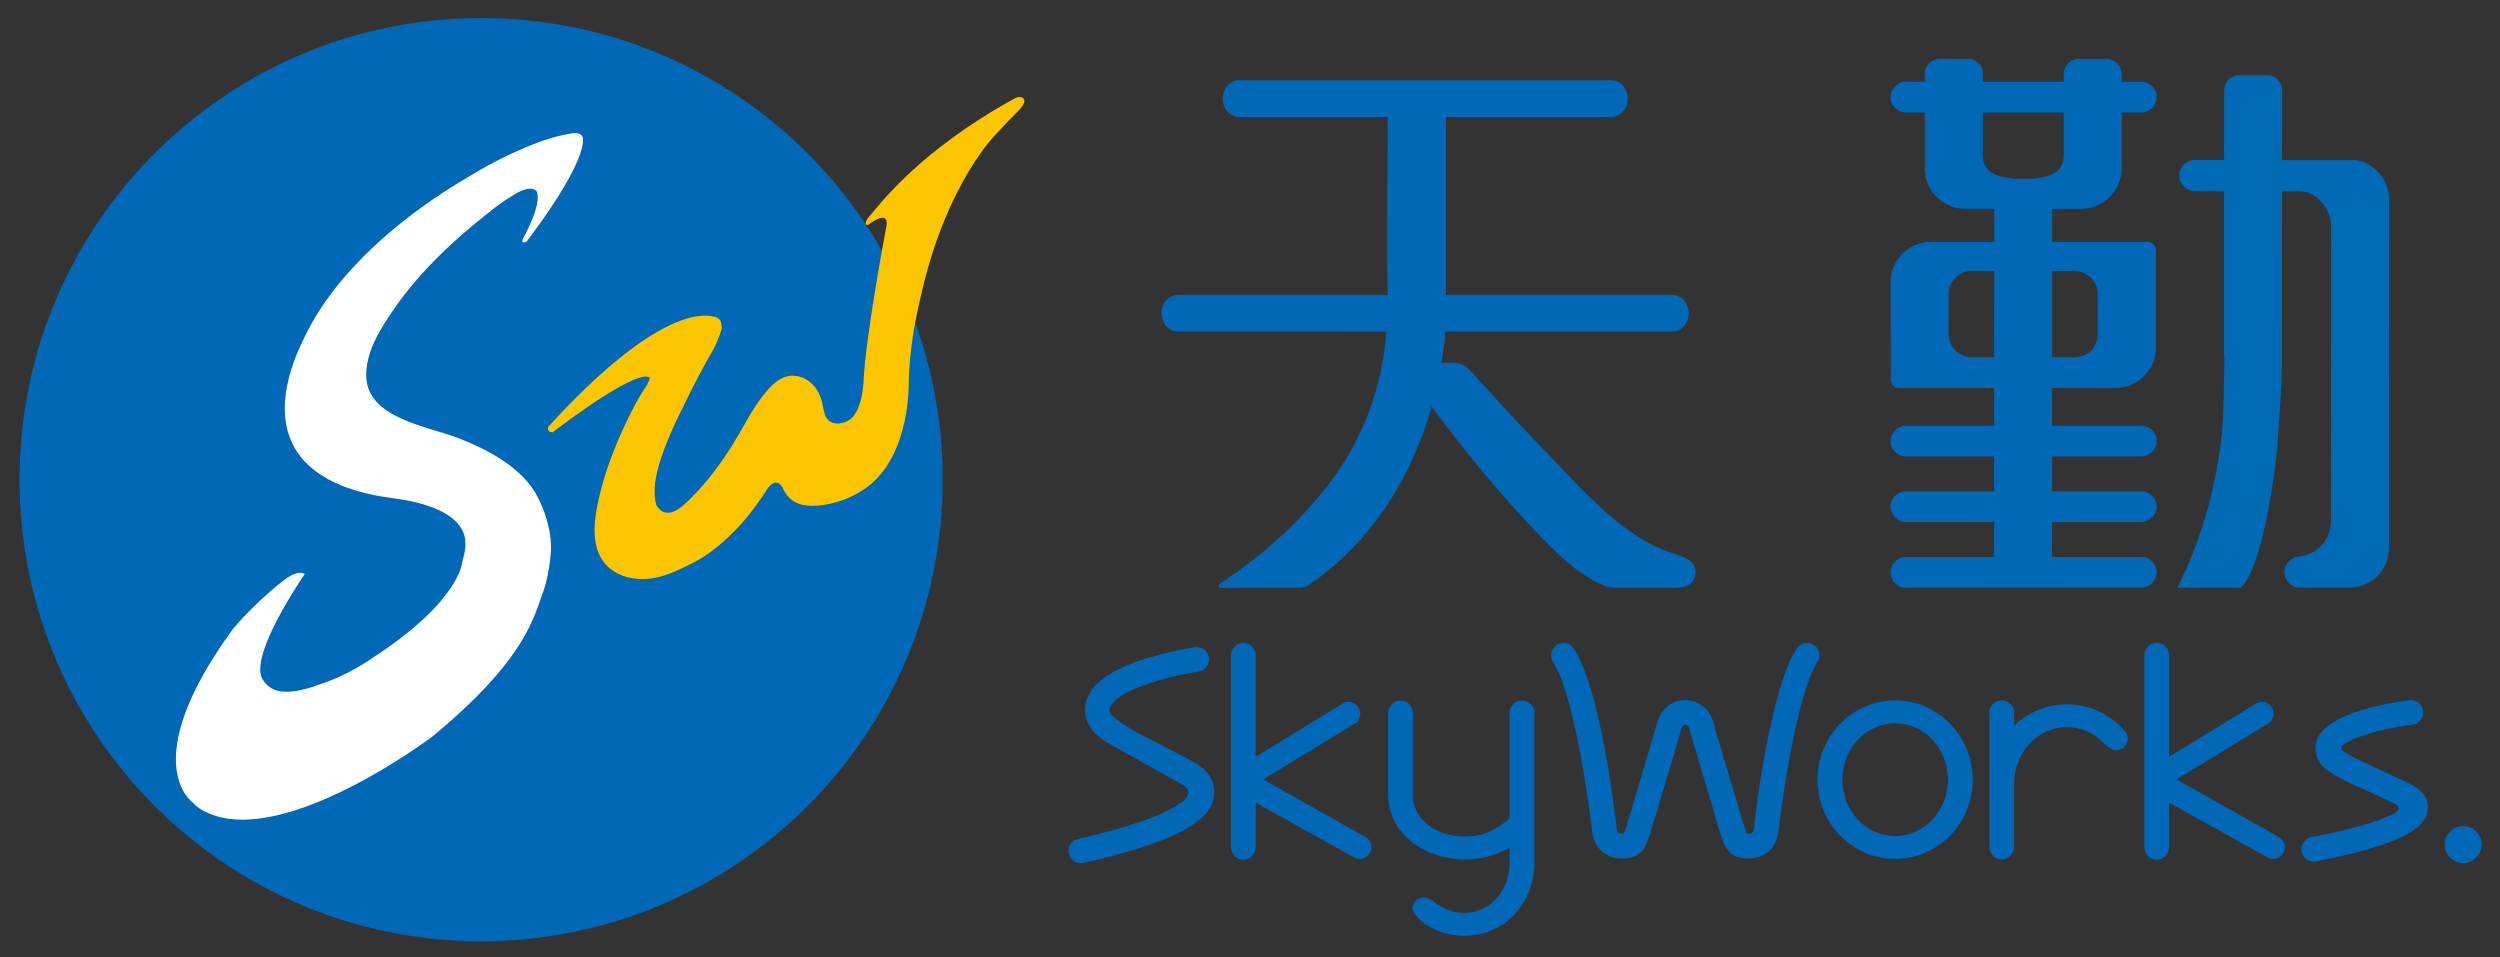
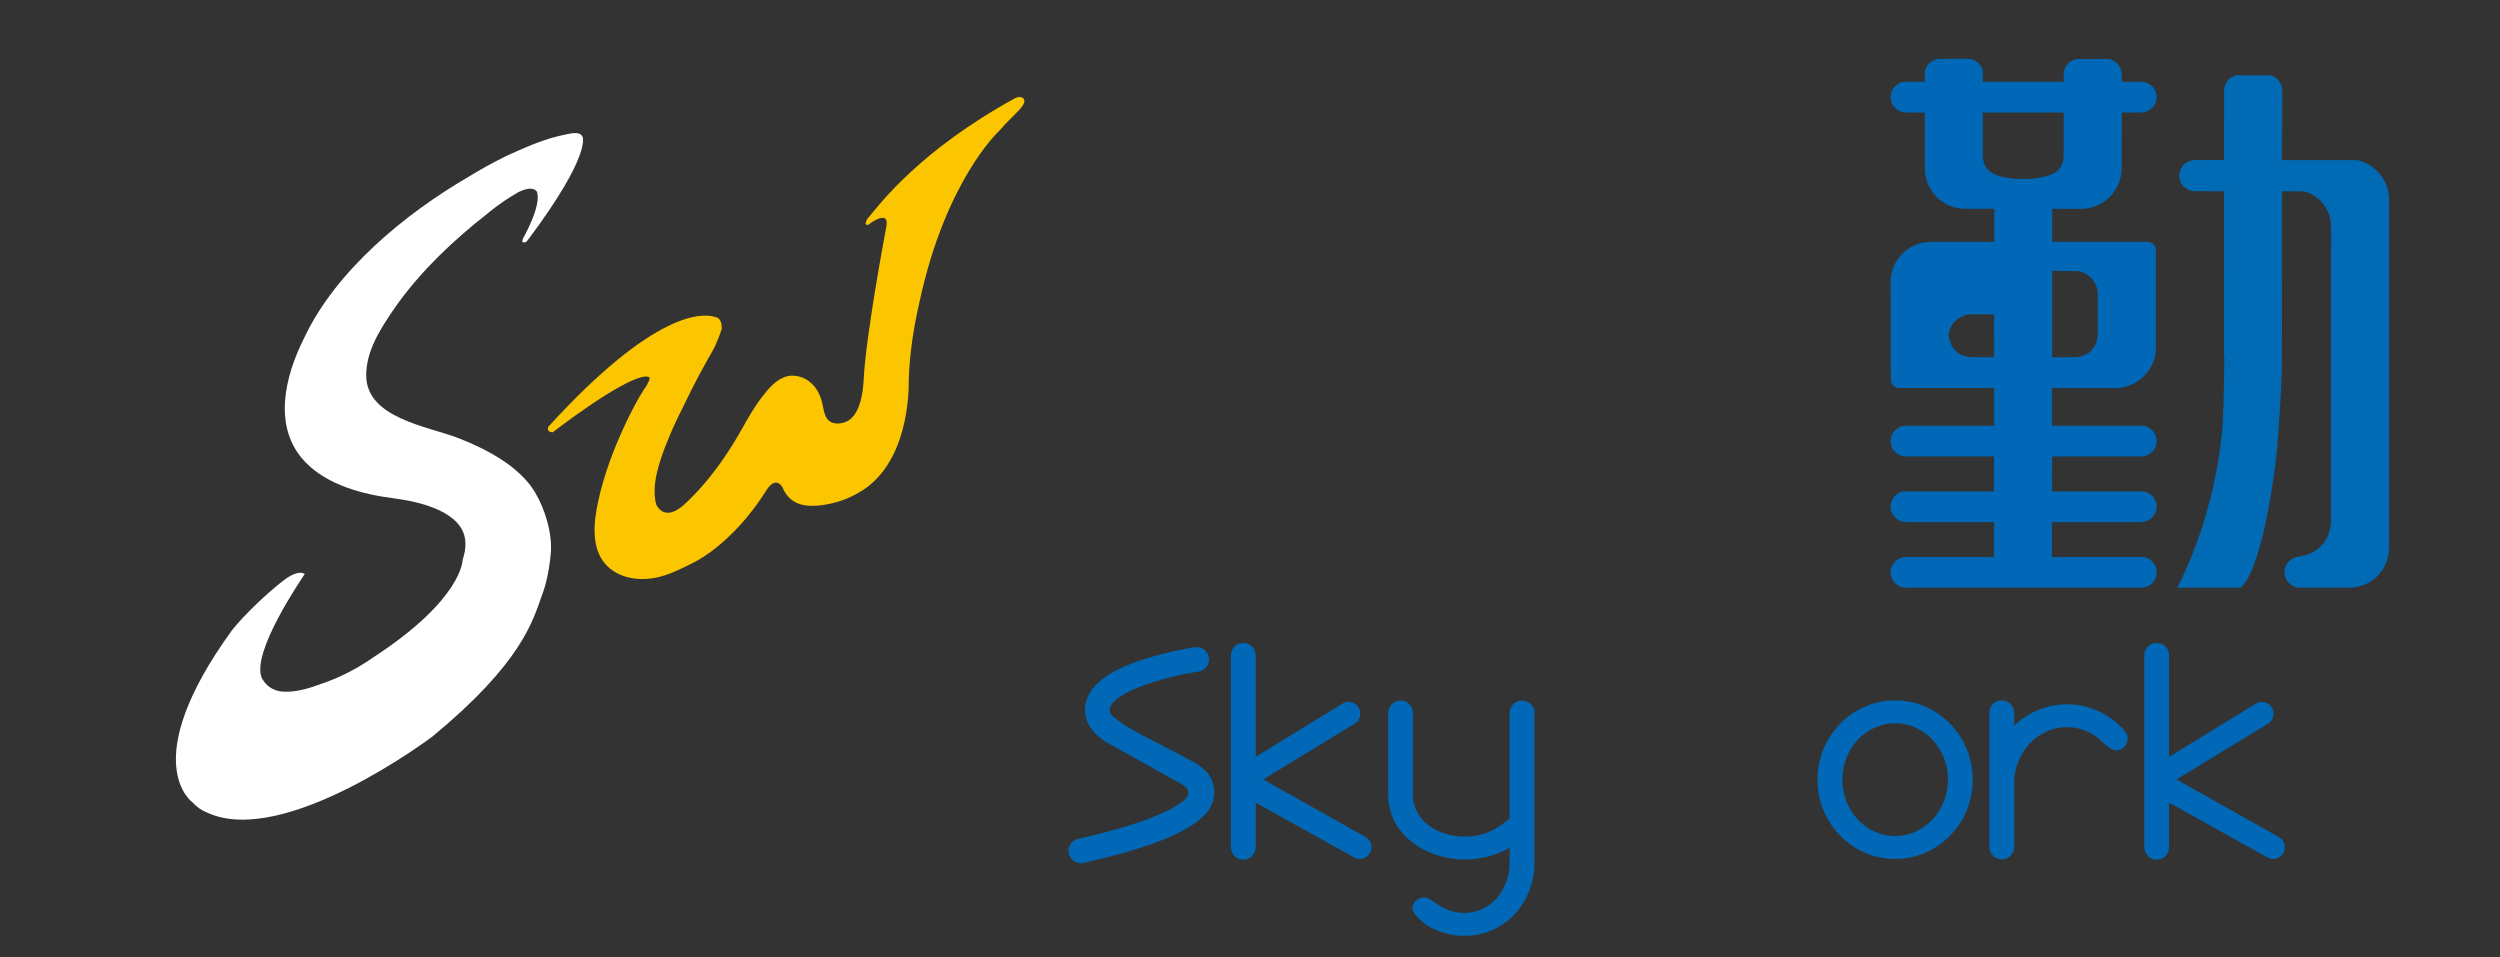
<svg xmlns="http://www.w3.org/2000/svg" version="1.1" id="圖層_1" x="0px" y="0px" viewBox="0 1 1024 392" enable-background="new 0 1 1024 392" xml:space="preserve">
  <rect x="0" y="1" width="1024" height="392" fill="#333333" stroke="none" />
  <g>
-     <path fill="#0068B6" d="M386.136,197.477c0,104.417-84.658,189.059-189.075,189.059c-104.421,0-189.047-84.642-189.047-189.059   C8.015,93.055,92.64,8.402,197.062,8.402C301.479,8.402,386.136,93.055,386.136,197.477z" />
    <path fill="#FFFFFF" d="M187.651,180.413c-12.307-4.761-37.545-8.119-37.646-25.548c-0.06-9.976,5.576-18.781,10.991-26.747   c11.135-16.382,26.591-30.177,37.967-39.066c5.82-4.87,9.322-6.939,13.426-9.394c4.16-1.994,6.41-1.637,7.517-0.176   c2.114,5.56-5.68,19.21-5.68,19.21c-0.67,1.765,0.088,1.528,0.088,1.528c1.011,0.513,2.058-1.123,2.058-1.123   c26.274-35.087,22.214-42.142,22.214-42.142c-1.227-2.399-5.283-1.183-7.28-0.782c-7.373,1.444-14.509,4.465-21.312,7.533   c-0.947,0.417-1.893,0.862-2.828,1.296c-5.415,2.655-10.742,5.62-15.913,8.813c-24.798,14.501-53.538,37.714-66.615,65.508   c-7.898,15.64-13.253,36.695,0.421,50.951c9.065,9.422,23.574,13.217,35.997,14.806c11.063,1.42,28.46,5.491,29.543,17.461   c0.229,2.607-0.224,5.191-1.083,7.706c-0.056,0.128,0.132,16.057-36.591,40.004c-6.599,4.581-13.767,8.367-21.601,10.931   c-9.896,3.839-14.497,3.109-16.189,3.065c-2.712-0.437-5.094-1.592-6.847-3.907c-0.345-0.453-0.594-0.923-0.959-1.4   c-4.894-10.413,16.727-41.545,17.497-42.84c-1.725-1.051-4.569-0.513-8.712,2.672c-6.859,5.299-15.576,13.586-20.975,20.217   c-39.699,54.658-16.157,70.767-16.157,70.767c1.62,1.861,3.666,3.217,6.001,4.148c31.613,14.465,92.087-31.176,92.087-31.176   c36.326-29.964,41.115-47.116,44.85-57.738c1.649-4.296,2.888-9.418,3.65-16.891c0.842-8.143-2.206-18.404-6.422-25.451   C212.678,191.857,198.987,184.805,187.651,180.413z" />
    <g>
      <g>
        <path fill="#006AB4" d="M976.879,75.45l-0.762-1.3l-0.818-1.223l-0.859-1.035c-2.483-2.792-5.812-4.689-8.849-5.299h-27.393     h-3.546v-4.324h0.1l0.032-24.866c-0.309-2.76-2.355-5.018-5.006-5.576h-13.666c-2.788,0.521-4.858,2.868-5.106,5.732     l-0.028,28.989h-11.067l0,0h-0.862h-0.012h-0.04h-0.806v0.088c-3.125,0.409-5.56,3.053-5.56,6.29c0,3.53,2.856,6.394,6.406,6.394     h0.012v-0.088l0,0v0.088l11.93,0.016l-0.032,67.169h0.136l-0.076,8.002c-0.104,6.157-0.293,16.298-0.742,22.327     c-1.548,16.362-6.121,40.45-18.408,64.866h25.909c7.634-6.378,13.165-38.275,15.179-59.07l-0.088-0.028l0.189-2.443     c0.365-4.36,1.36-18.007,1.609-28.444l0.044-0.201l0.056-72.179l6.952,0.008c0.566,0,3.398,0.044,5.295,1.268     c2.555,1.42,6.976,4.838,7.794,12.154l-0.04,122.344c-0.032,0.277-0.132,7.557-6.663,11.629     c-1.661,1.051-3.658,1.785-6.009,2.158v0.076c-3.506,0.028-6.338,2.888-6.338,6.378c0,3.53,2.876,6.39,6.382,6.39h0.044v-0.016     h20.129c3.995,0,7.878-1.488,10.883-4.184c3.402-3.113,5.359-7.489,5.359-11.986c0,0,0-143.246,0.012-144.217     C978.352,79.361,977.81,77.403,976.879,75.45z" />
-         <path fill="#0068B6" d="M877.083,187.97v-0.024c3.462-0.044,6.282-2.84,6.282-6.31c0-3.486-2.82-6.306-6.294-6.306h-0.032v0.044     h-36.486v-15.439l26.097,0.044c8.624-0.164,15.82-7.04,16.394-15.447v-40.995c0-1.857-1.476-3.386-3.285-3.462h-39.178V86.529     l11.881,0.028c9.138-0.072,16.567-7.545,16.567-16.687l0.056-22.78h7.93v-0.06h0.024v0.016h0.032     c0.116,0,0.217-0.016,0.353-0.016h0.593v-0.052c3.004-0.469,5.347-3.053,5.347-6.209c0-3.149-2.343-5.732-5.347-6.209v-0.044     h-0.481c-0.189,0-0.337-0.064-0.465-0.064h-0.032v0.064h-0.024l0,0h-7.93l-0.056-3.097c0-3.297-2.483-5.969-5.692-6.282     l-12.23-0.008c-3.097,0.245-5.531,2.667-5.812,5.732v3.654h-33.145v-4.473c-0.598-2.756-3.008-4.826-5.969-4.95h-11.765     c-3.053,0.124-5.548,2.367-6.013,5.331v4.091h-7.71v-0.064l0,0c-3.458,0-6.306,2.828-6.306,6.318c0,3.462,2.804,6.262,6.25,6.278     v0.044h7.766v22.756c-0.032,9.005,7.036,16.334,15.925,16.667l12.507,0.016v13.546h-25.808c-8.933,0-16.23,6.919-16.639,15.76     l0.104,40.803c0.044,1.793,1.504,3.221,3.165,3.281h39.146v15.455h-36.093l0,0h-0.016c-3.458,0-6.306,2.82-6.306,6.306     c0,3.49,2.848,6.306,6.306,6.306h0.016v-0.016h36.065v14.308h-36.065v-0.06h-0.016c-3.458,0-6.306,2.816-6.306,6.29     c0,3.478,2.848,6.306,6.306,6.306l0,0v0.044h36.082v14.292h-36.082v0.016l0,0c-3.458,0-6.306,2.808-6.306,6.314     c0,3.474,2.848,6.29,6.306,6.29h0.016v-0.044h96.375l0,0c3.462-0.024,6.282-2.828,6.282-6.306c0-3.47-2.82-6.314-6.294-6.314     h-0.032v0.044h-36.515v-14.292h36.559v-0.044c3.462-0.028,6.282-2.828,6.282-6.306c0-3.474-2.82-6.29-6.294-6.29h-0.032v0.06     h-36.486V187.97H877.083z M816.802,147.296h-8.989c-6.217,0-9.342-4.585-9.707-9.342l0.06-17.762     c0.891-5.271,4.962-7.726,8.199-8.159l0.253-0.052h10.217L816.802,147.296z M851.002,112.033     c3.325,0.521,7.517,3.037,8.219,8.472l0.012,0.385l-0.012,17.176c0,3.698-2.571,9.23-9.719,9.23h-8.921V111.98L851.002,112.033z      M831.692,74.275h-6.334c-7.517-0.862-13.209-2.298-13.209-9.872l0.016-17.313h33.129v17.313     C845.294,71.996,839.602,73.412,831.692,74.275z" />
+         <path fill="#0068B6" d="M877.083,187.97v-0.024c3.462-0.044,6.282-2.84,6.282-6.31c0-3.486-2.82-6.306-6.294-6.306h-0.032v0.044     h-36.486v-15.439l26.097,0.044c8.624-0.164,15.82-7.04,16.394-15.447v-40.995c0-1.857-1.476-3.386-3.285-3.462h-39.178V86.529     l11.881,0.028c9.138-0.072,16.567-7.545,16.567-16.687l0.056-22.78h7.93v-0.06h0.024v0.016h0.032     c0.116,0,0.217-0.016,0.353-0.016h0.593v-0.052c3.004-0.469,5.347-3.053,5.347-6.209c0-3.149-2.343-5.732-5.347-6.209v-0.044     h-0.481c-0.189,0-0.337-0.064-0.465-0.064h-0.032v0.064h-0.024l0,0h-7.93l-0.056-3.097c0-3.297-2.483-5.969-5.692-6.282     l-12.23-0.008c-3.097,0.245-5.531,2.667-5.812,5.732v3.654h-33.145v-4.473c-0.598-2.756-3.008-4.826-5.969-4.95h-11.765     c-3.053,0.124-5.548,2.367-6.013,5.331v4.091h-7.71v-0.064l0,0c-3.458,0-6.306,2.828-6.306,6.318c0,3.462,2.804,6.262,6.25,6.278     v0.044h7.766v22.756c-0.032,9.005,7.036,16.334,15.925,16.667l12.507,0.016v13.546h-25.808c-8.933,0-16.23,6.919-16.639,15.76     l0.104,40.803c0.044,1.793,1.504,3.221,3.165,3.281h39.146v15.455h-36.093l0,0h-0.016c-3.458,0-6.306,2.82-6.306,6.306     c0,3.49,2.848,6.306,6.306,6.306h0.016v-0.016h36.065v14.308h-36.065v-0.06h-0.016c-3.458,0-6.306,2.816-6.306,6.29     c0,3.478,2.848,6.306,6.306,6.306l0,0v0.044h36.082v14.292h-36.082v0.016l0,0c-3.458,0-6.306,2.808-6.306,6.314     c0,3.474,2.848,6.29,6.306,6.29h0.016v-0.044h96.375l0,0c3.462-0.024,6.282-2.828,6.282-6.306c0-3.47-2.82-6.314-6.294-6.314     h-0.032v0.044h-36.515v-14.292h36.559v-0.044c3.462-0.028,6.282-2.828,6.282-6.306c0-3.474-2.82-6.29-6.294-6.29h-0.032v0.06     h-36.486V187.97H877.083z M816.802,147.296h-8.989c-6.217,0-9.342-4.585-9.707-9.342c0.891-5.271,4.962-7.726,8.199-8.159l0.253-0.052h10.217L816.802,147.296z M851.002,112.033     c3.325,0.521,7.517,3.037,8.219,8.472l0.012,0.385l-0.012,17.176c0,3.698-2.571,9.23-9.719,9.23h-8.921V111.98L851.002,112.033z      M831.692,74.275h-6.334c-7.517-0.862-13.209-2.298-13.209-9.872l0.016-17.313h33.129v17.313     C845.294,71.996,839.602,73.412,831.692,74.275z" />
      </g>
      <g>
        <path fill="#0068B6" d="M776.256,287.878c-17.557,0-31.805,14.569-31.805,32.463c0,17.91,14.248,32.487,31.805,32.487     c17.533,0,31.777-14.577,31.777-32.487C808.033,302.447,793.789,287.878,776.256,287.878z M776.256,343.434     c-11.954,0-21.633-10.369-21.633-23.093c0-12.744,9.679-23.097,21.633-23.097c11.97,0,21.633,10.353,21.633,23.097     C797.889,333.065,788.226,343.434,776.256,343.434z" />
-         <path fill="#0068B6" d="M1008.901,339.363c-4.176,0-7.545,3.386-7.545,7.569c0,4.168,3.369,7.565,7.545,7.565     c4.188,0,7.589-3.398,7.589-7.565C1016.491,342.749,1013.089,339.363,1008.901,339.363z" />
        <path fill="#0068B6" d="M561.698,347.269c-0.16-1.059-0.702-1.998-1.46-2.74c-0.774-0.634-2.234-1.452-3.109-1.929v0.016     l-39.728-22.363l37.453-22.84c0.056-0.044,0.112-0.072,0.172-0.112l1.649-1.043l-0.305-0.333c0.305-0.425,0.542-0.923,0.67-1.46     c0.305-1.252,0.12-2.523-0.537-3.602c-0.878-1.464-2.455-2.367-4.132-2.367c-0.894,0-1.737,0.245-2.455,0.67l-35.584,21.849     v-41.657c-0.044-2.772-2.302-5.018-5.106-5.018c-2.074,0-3.911,1.312-4.625,3.169c-0.309,0.71-0.397,1.207-0.429,1.408v79.17     l0.032,0.176c0.016,0.253,0.088,0.939,0.365,1.617c0.714,1.885,2.539,3.245,4.657,3.245c2.816,0,5.106-2.278,5.106-5.054v-18.299     l40.036,22.283c0.453,0.225,1.476,0.722,2.583,0.774c1.532-0.008,2.964-0.754,3.823-1.937     C561.565,349.853,561.886,348.557,561.698,347.269z" />
        <path fill="#0068B6" d="M628.501,291.252h-0.321c-0.698-1.929-2.583-3.337-4.737-3.337c-2.748,0-5.07,2.218-5.114,5.086v43.294     c-5.66,4.669-10.654,7.377-18.64,7.377c-10.289,0-20.959-6.326-20.959-16.936v-33.891c-0.084-2.756-2.323-4.906-5.078-4.93     c-2.732,0-4.978,2.218-5.062,5.086v33.518c0,16.595,15.877,26.518,31.216,26.518c6.759,0,12.844-1.572,18.524-4.818v6.438     c0,9.94-6.964,20.257-18.64,20.257c-4.38,0-8.508-1.556-12.639-4.713l-0.044,0.016c-1.709-1.444-3.341-1.592-3.341-1.592l0,0     c-1.4-0.112-2.844,0.381-3.835,1.416c-0.818,0.786-1.203,1.793-1.348,2.82c0,0.542,0.205,1.793,1.681,3.357     c0.658,0.742,2.684,2.828,5.371,4.42c4.541,2.419,9.238,3.678,14.156,3.678c18.043,0,28.813-15.066,28.813-29.659v-61.725     V291.252z" />
        <path fill="#0068B6" d="M934.288,344.453l-3.197-1.913v-0.008l-39.587-22.279l37.469-22.84c0.076-0.044,0.16-0.104,0.217-0.168     l0.265-0.128l0.028-0.096c0,0,2.03-1.199,1.741-4.469c-0.104-0.61-0.293-1.167-0.614-1.705c-0.875-1.48-2.423-2.351-4.176-2.351     l0,0c-1.183,0.044-2.174,0.582-2.411,0.714l-35.584,21.805v-41.657c0-2.756-2.218-5.018-5.062-5.018     c-1.051,0-2.058,0.349-2.892,0.907c0,0.024-0.028,0.044-0.028,0.044c-0.104,0.084-0.221,0.172-0.293,0.241     c-0.189,0.148-0.317,0.297-0.497,0.453c-0.024,0.06-0.1,0.12-0.128,0.164c-0.144,0.156-0.249,0.325-0.325,0.477     c-0.096,0.088-0.16,0.193-0.217,0.281c0,0.068-0.056,0.112-0.1,0.172c-0.092,0.193-0.205,0.409-0.277,0.626h-0.02     c-0.128,0.409-0.261,0.774-0.289,1.011v78.962v0.02c0,0,0.028,1.223,0.437,2.31c0.734,1.801,2.527,3.117,4.629,3.117     c2.8,0,5.062-2.278,5.062-5.054v-18.299l39.98,22.23c0.686,0.365,1.621,0.774,2.655,0.826c1.56-0.008,2.948-0.738,3.839-1.937     C936.418,348.882,936.097,346.09,934.288,344.453z" />
        <path fill="#0068B6" d="M871.439,302.768v-0.06c0-0.301-0.088-1.243-1.653-2.928c-5.941-6.542-14.404-10.309-23.133-10.309     c-8.103,0-15.764,3.157-21.661,8.741v-5.279c0-2.792-2.278-5.054-5.078-5.078c-2.788,0-5.066,2.278-5.066,5.078v55.199h0.04     c0.104,2.696,2.31,4.862,5.026,4.862c2.7,0,4.902-2.166,5.062-4.862h0.016v-26.218c0-12.724,9.703-23.085,21.661-23.085     c5.576,0,10.802,2.262,14.83,6.378l0.012-0.02c0,0,0.032,0.044,0.088,0.104c0.016,0.028,0.044,0.044,0.117,0.088v0.028     c0.602,0.59,2.699,2.539,4.436,2.852l0,0c0.237,0.052,0.513,0.084,0.718,0.096c0.758-0.052,1.488-0.245,2.142-0.566     C870.733,306.796,871.712,304.798,871.439,302.768z" />
        <path fill="#0068B6" d="M495.636,319.098c-1.637-2.888-5.415-5.239-7.136-6.201l-17.75-9.298c-1.681-0.83-3.181-1.6-4.525-2.351     c-5.239-2.844-8.287-5.106-9.896-6.418c-1.035-0.923-1.428-1.592-1.544-1.809c-0.441-1.227-0.249-2.002,0.084-2.672     c1.372-2.86,5.836-5.532,11.532-7.838c7.501-3.008,17.092-5.331,24.505-6.43c2.76-0.413,4.653-2.972,4.276-5.728     c-0.437-2.76-2.992-4.673-5.736-4.264c-0.377,0.06-8.989,1.34-18.492,4.176c-13.867,4.156-22.098,9.282-25.191,15.7     c-1.199,2.487-2.086,6.173-0.437,10.602c0.084,0.176,0.233,0.497,0.437,0.891c0.088,0.189,0.249,0.433,0.409,0.686     c0.377,0.67,0.798,1.34,1.271,1.921c0.421,0.558,0.87,1.115,1.456,1.669c0.846,0.758,2.074,1.769,3.69,2.932h-0.056l0.132,0.044     l17.601,9.84l14.027,7.818v0.016c0,0,0.072,0.02,0.205,0.132l0.056,0.016c0.69,0.365,2.367,1.516,2.162,3.341     c0,0,0.088,1.027-1.516,2.732c0,0,0,0.024,0,0.044c-1.681,1.504-4.733,3.514-10.085,5.836     c-6.791,2.964-17.285,6.438-33.53,10.116c-2.732,0.598-4.436,3.313-3.795,6.045c0.525,2.347,2.599,3.923,4.918,3.923     c0.365,0,0.742-0.044,1.107-0.132c26.51-5.985,42.491-12.246,49.499-19.571c0.991-0.967,1.865-2.062,2.523-3.305     c0.967-1.809,1.488-3.863,1.488-6.069C497.329,323.178,496.715,320.983,495.636,319.098z" />
-         <path fill="#0068B6" d="M993.061,326.736c-1.765-2.523-5.66-4.569-5.66-4.569l0,0l-17.297-8.071     c-1.909-0.842-3.574-1.609-4.962-2.323l-0.305-0.132l0.032-0.016c-2.571-1.296-4.252-2.347-5.275-3.061l0.032-0.028     c-1.492-1.139,0.068-2.383,0.068-2.383v-0.016c3.722-2.888,15.182-6.655,28.448-8.315c2.788-0.349,4.717-2.888,4.38-5.664     c-0.349-2.748-2.86-4.697-5.632-4.368c-7.606,0.967-32.772,4.926-37.63,15.624c-1.516,3.382-1.067,7.116,1.211,10.505     l0.249,0.349l0.293,0.281c0.477,0.538,2.435,2.391,7.325,5.078l0,0l0.193,0.104c2.451,1.316,5.632,2.872,9.687,4.525     l13.109,6.157c0.558,0.305,2.627,1.721-0.233,3.506l0,0c-4.204,2.347-13.558,5.985-34.3,9.976     c-2.732,0.513-4.525,3.177-3.999,5.917c0.469,2.407,2.571,4.087,4.95,4.087c0.305,0,0.626-0.036,0.959-0.088     c39.836-7.706,45.496-15.327,45.788-21.745C994.581,330.065,994.028,328.324,993.061,326.736z" />
-         <path fill="#0068B6" d="M716.344,352.612c-8.395,0-9.812-4.525-11.492-9.751c-0.217-0.646-0.433-1.356-0.726-2.138l-0.032-0.168     l-11.588-38.985l-0.453-1.877c-0.538-1.765-1.444-1.765-1.753-1.765c-0.305,0-1.22,0-1.745,1.765l-0.517,2.13l-11.585,38.901     c-0.265,0.782-0.501,1.492-0.706,2.138c-1.661,5.227-3.121,9.751-11.496,9.751c-7.212,0-12.058-5.078-12.335-12.944     c-1.737-14.898-7.87-55.468-15.764-67.437c-1.532-2.331-0.878-5.495,1.46-7.044c2.347-1.532,5.499-0.891,7.036,1.46     c10.698,16.23,16.739,66.394,17.385,72.074l0.044,0.453c0.084,3.253,1.095,3.253,2.174,3.253c0.409,0,0.698,0,0.903-0.02     c0.261-0.65,0.614-1.705,0.919-2.635c0.204-0.678,0.437-1.392,0.706-2.206l11.452-38.52l0.485-2.026     c1.592-5.636,6.145-9.274,11.585-9.274c5.435,0,9.972,3.638,11.56,9.274l0.064,0.172l0.437,1.853l11.444,38.52     c0.289,0.814,0.493,1.528,0.722,2.206c0.297,0.931,0.646,1.986,0.894,2.635c0.217,0.02,0.525,0.02,0.923,0.02     c1.091,0,2.082,0,2.186-3.253l0.032-0.453c0.638-5.68,6.683-55.845,17.365-72.074c1.548-2.351,4.713-2.992,7.052-1.46     c2.335,1.548,2.988,4.713,1.428,7.044c-7.866,11.97-13.995,52.54-15.736,67.437C728.382,347.534,723.568,352.612,716.344,352.612     z" />
      </g>
-       <path fill="#0068B6" d="M693.732,232.286c-1.488-3.137-9.282-4.729-13.081-6.298c-5.223-2.138-10.04-5.191-14.593-8.532    c-13.811-10.161-25.078-23.502-36.988-35.716c-5.195-5.331-10.321-10.758-15.327-16.274c-1.544-1.697-3.089-3.402-4.625-5.114    l-6.992-7.662c-2.407-2.447-4.757-2.992-6.366-3.081h-0.144c-0.245-0.008-0.538-0.008-0.742,0h-4.424    c0.891-5.339,1.36-9.735,1.592-12.796c47.698,0,92.929,0.008,92.929,0.008c3.723,0.036,6.735-3.345,6.735-7.497    c0-4.132-2.992-7.505-6.703-7.561c0,0-45.091,0-92.713,0V48.927h67.706c3.714-0.044,6.715-3.369,6.715-7.525    c0-4.148-3.021-7.533-6.755-7.525l-152.428-0.008c-3.702,0-6.727,3.386-6.727,7.533c0,4.156,3.024,7.525,6.759,7.525h60.879    c0.012,6.574-0.441,53.964-0.056,71.056c0.024,0.602,0.024,1.199,0.044,1.781c-45.075,0.012-86.002,0.028-86.002,0.028    c-2.776,0.028-5.166,1.933-6.189,4.645c-0.305,0.758-0.493,1.592-0.493,2.479c0,0.06,0.012,0.112,0.012,0.172    c0,0.08-0.024,0.148-0.024,0.237c0,4.152,3.004,7.533,6.751,7.473c0,0,40.598,0,85.432,0.016    c-1.954,23.313-9.487,44.545-24.698,63.831c-12.202,15.455-26.927,28.52-43.333,39.27c0,0-2.086,1.629,0.349,1.897    c0,0,10.321,0,10.353-0.044h21.893c0.582-0.068,2.054-0.329,3.454-1.035c7.71-5.255,14.729-11.368,21.019-18.344    c10.293-11.448,18.625-25.123,24.697-40.666c1.913-4.89,3.486-9.647,4.773-14.16c13.983,18.857,28.969,37.088,45.352,53.947    c6.622,6.835,13.875,13.795,22.507,18.039c2.479,1.436,5.295,2.21,8.159,2.21c0,0,24.023,0,24.068,0.008    c0.493,0,0.959-0.068,1.432-0.172c0.096,0,0.185,0.032,0.249,0.032c3.518,0,6.362-2.836,6.362-6.306    C694.551,234.208,694.153,233.237,693.732,232.286z" />
    </g>
    <path fill="#FBC600" d="M419.446,41.691c0,0-0.818-1.809-3.65-0.481c-39.294,21.589-55.311,43.249-60.506,49.407   c-0.285,0.409-0.594,1.147-0.766,1.966c0.136,0.357,0.429,0.899,1.512,0.269l0.313-0.329c2.816-1.921,8.131-4.834,6.566,1.966   c0,0-8.492,44.878-9.194,62.7c-0.337,4.906-1.356,11.897-5.182,15.315c-1.604,1.444-4.425,2.246-6.567,1.881   c-4.22-0.734-4.392-4.757-5.138-8.135c-0.762-3.237-2.234-6.402-4.85-8.568c-2.651-2.31-5.499-2.784-7.385-2.816   c-0.55-0.008-1.135,0.052-1.693,0.14c-0.117,0.024-0.217,0.04-0.277,0.068c-4.525,1.051-7.806,5.01-10.505,8.504   c-3.125,4.063-5.664,8.544-8.175,12.997c-4.424,7.866-9.414,15.415-15.267,22.303c-1.592,1.897-3.285,3.722-5.006,5.471   c-1.316,1.332-2.644,2.688-4.06,3.871l-0.217,0.156c-6.675,5.507-9.707,0.967-10.514-0.477c-0.874-2.671-0.726-5.291-0.726-5.291   c-0.513-9.775,7.678-27.128,11.284-34.236c5.339-11.139,9.515-18.64,12.11-23.093c2.074-3.402,3.939-9.15,4.031-9.447   c0.189-2.547-0.542-4.826-2.992-5.078c-4.934-1.452-24.505-2.655-67.991,45.03c0,0-0.991,2.218,1.785,2.294   c0,0,28.107-21.865,37.83-22.848c0.686-0.008,1.268,0.044,1.721,0.269c0.233,0.365,0.205,1.139-0.758,2.712   c0,0-0.084,0.176-0.148,0.421c-1.075,1.633-2.174,3.241-3.165,4.982c-2.142,3.767-4.116,7.621-5.941,11.544   c-4.653,9.94-8.568,20.389-10.903,31.147c-1.749,8.099-3.064,18.508,2.655,25.399c5.287,6.334,14.292,7.497,21.914,5.708   c4.801-1.131,9.282-3.394,13.686-5.568c7.433-3.662,14.055-9.483,19.663-15.552c4.232-4.605,8.127-9.876,11.428-15.155   c0,0,0.542-0.878,1.617-1.721c2.571-1.917,4.136,0.538,4.469,1.139c0.614,1.484,1.444,2.888,2.627,4.112   c0.802,0.846,1.709,1.532,2.76,2.074c0.614,0.301,1.256,0.618,1.986,0.798c1.107,0.357,2.302,0.546,3.53,0.602   c3.883,0.233,7.91-0.497,11.665-1.576c3.016-0.886,5.78-2.106,8.376-3.59c20.831-11.44,20.887-41.85,20.831-46.487   c0.365-11.428,2.23-22.535,4.465-32.086c10.493-48.853,31.926-69.134,31.926-69.134l0.012,0.008   c2.142-2.447,4.404-4.854,6.843-7.16l0.321-0.401c3.578-3.398,3.666-4.677,3.738-4.653   C419.635,42.542,419.606,42.088,419.446,41.691z" />
  </g>
</svg>